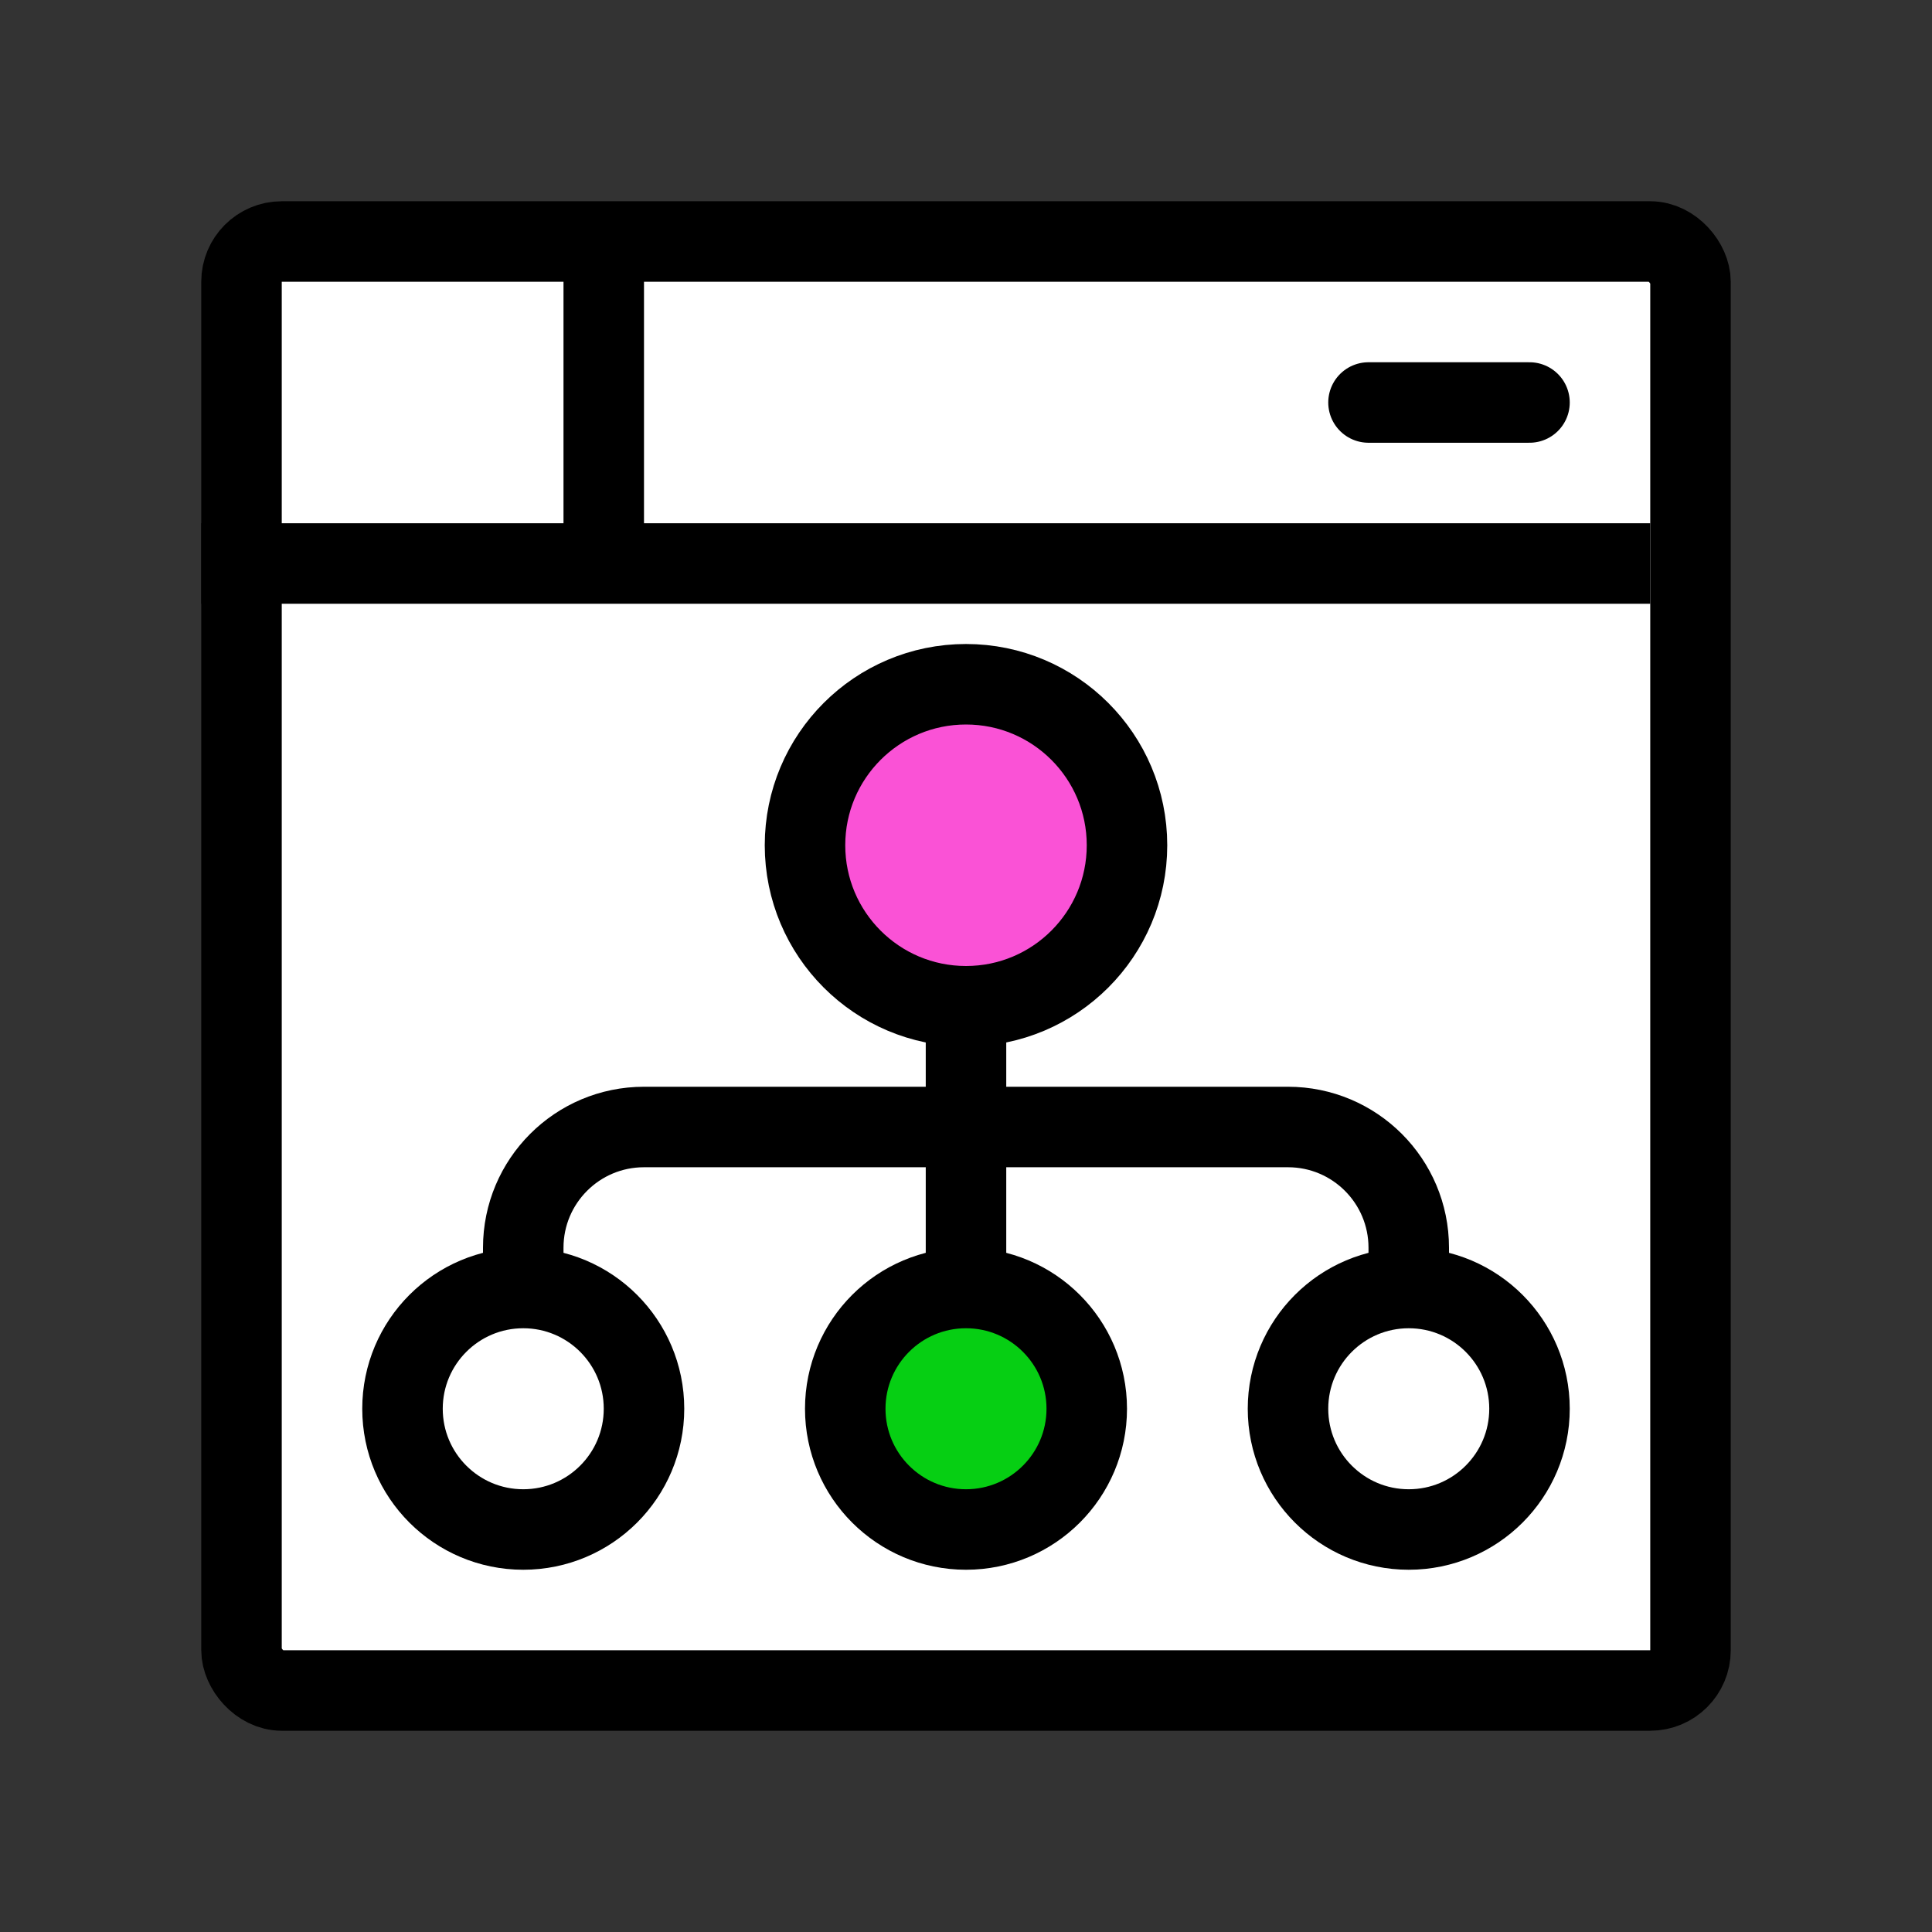
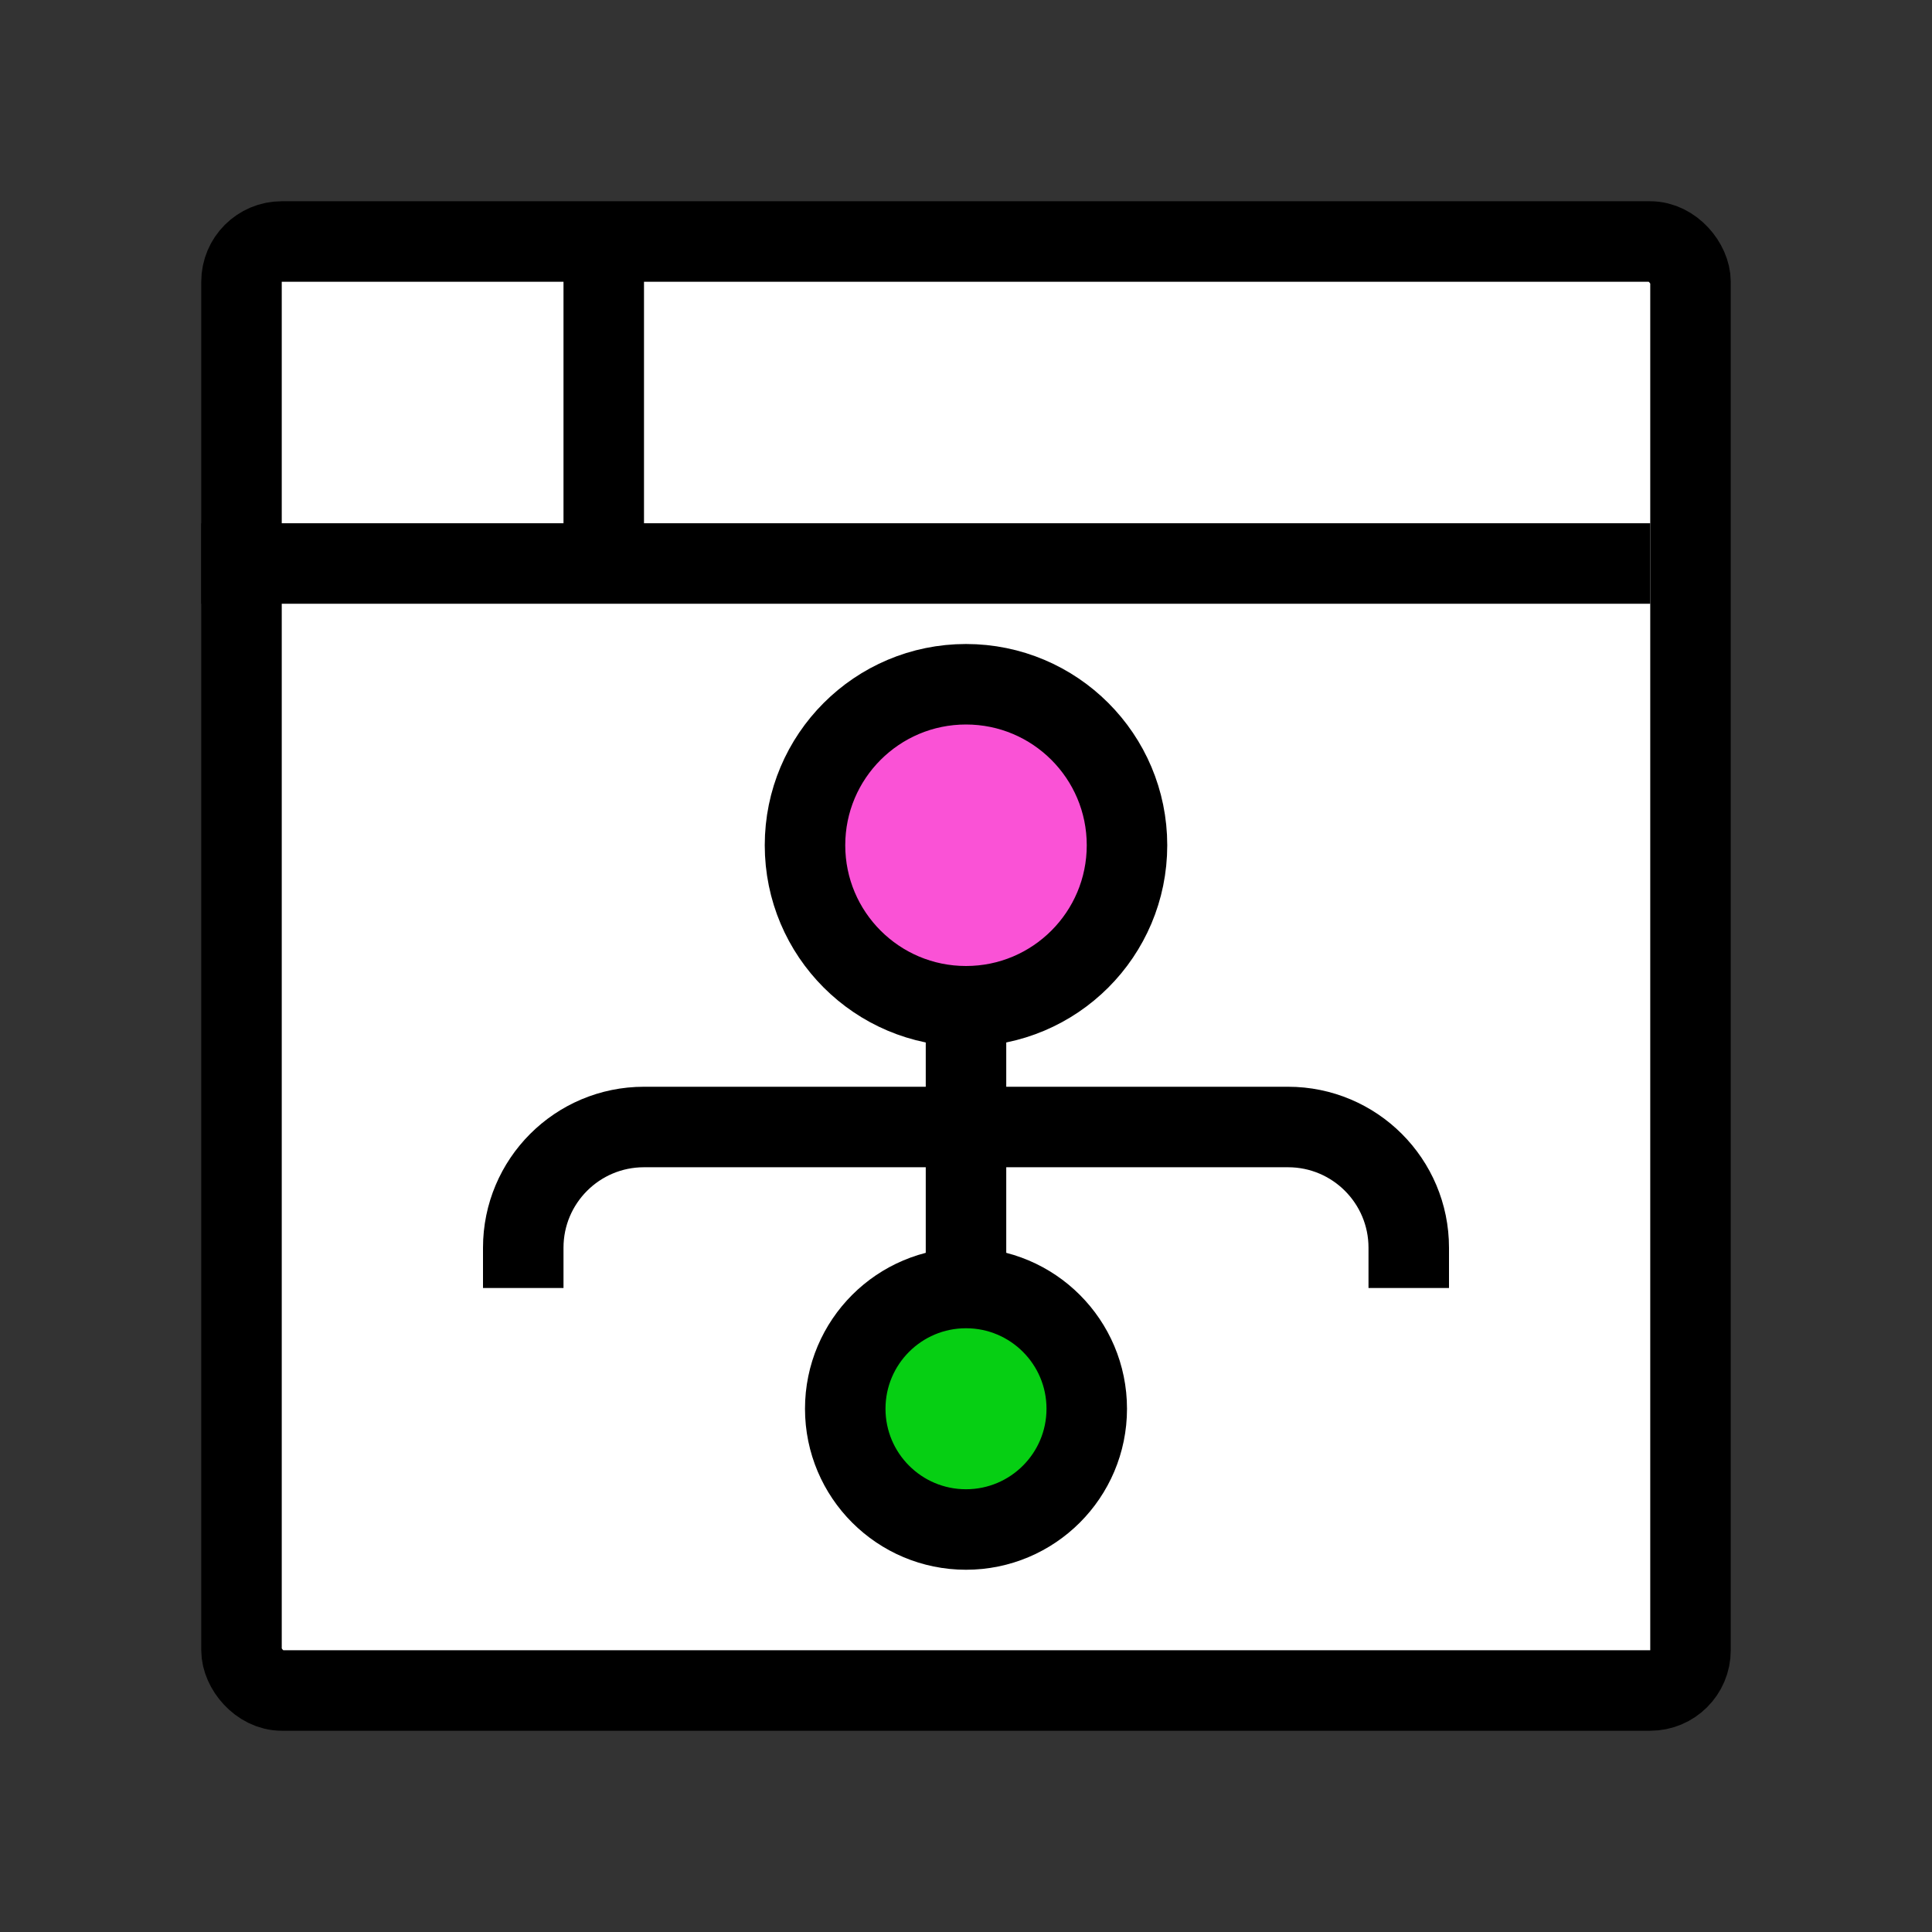
<svg xmlns="http://www.w3.org/2000/svg" width="48" height="48" viewBox="0 0 48 48" fill="none">
  <rect x="0" y="0" width="48" height="48" fill="#333333" stroke="none" />
  <rect x="6" y="6" width="36" height="36" rx="1" fill="white" stroke="black" stroke-width="2" />
  <path d="M5 14H41" stroke="black" stroke-width="2" />
  <path d="M15 6V14.5" stroke="black" stroke-width="2" />
  <path d="M35 32V31C35 29.343 33.657 28 32 28H16C14.343 28 13 29.343 13 31V32" stroke="black" stroke-width="2" />
  <circle cx="24" cy="21" r="4" fill="#FA52D6" stroke="black" stroke-width="2" />
  <circle cx="24" cy="35" r="3" fill="#06CF13" stroke="black" stroke-width="2" />
-   <circle cx="13" cy="35" r="3" fill="white" stroke="black" stroke-width="2" />
-   <circle cx="35" cy="35" r="3" fill="white" stroke="black" stroke-width="2" />
  <path d="M24 25L24 32" stroke="black" stroke-width="2" />
-   <path d="M34 10H38" stroke="black" stroke-width="2" stroke-linecap="round" />
</svg>